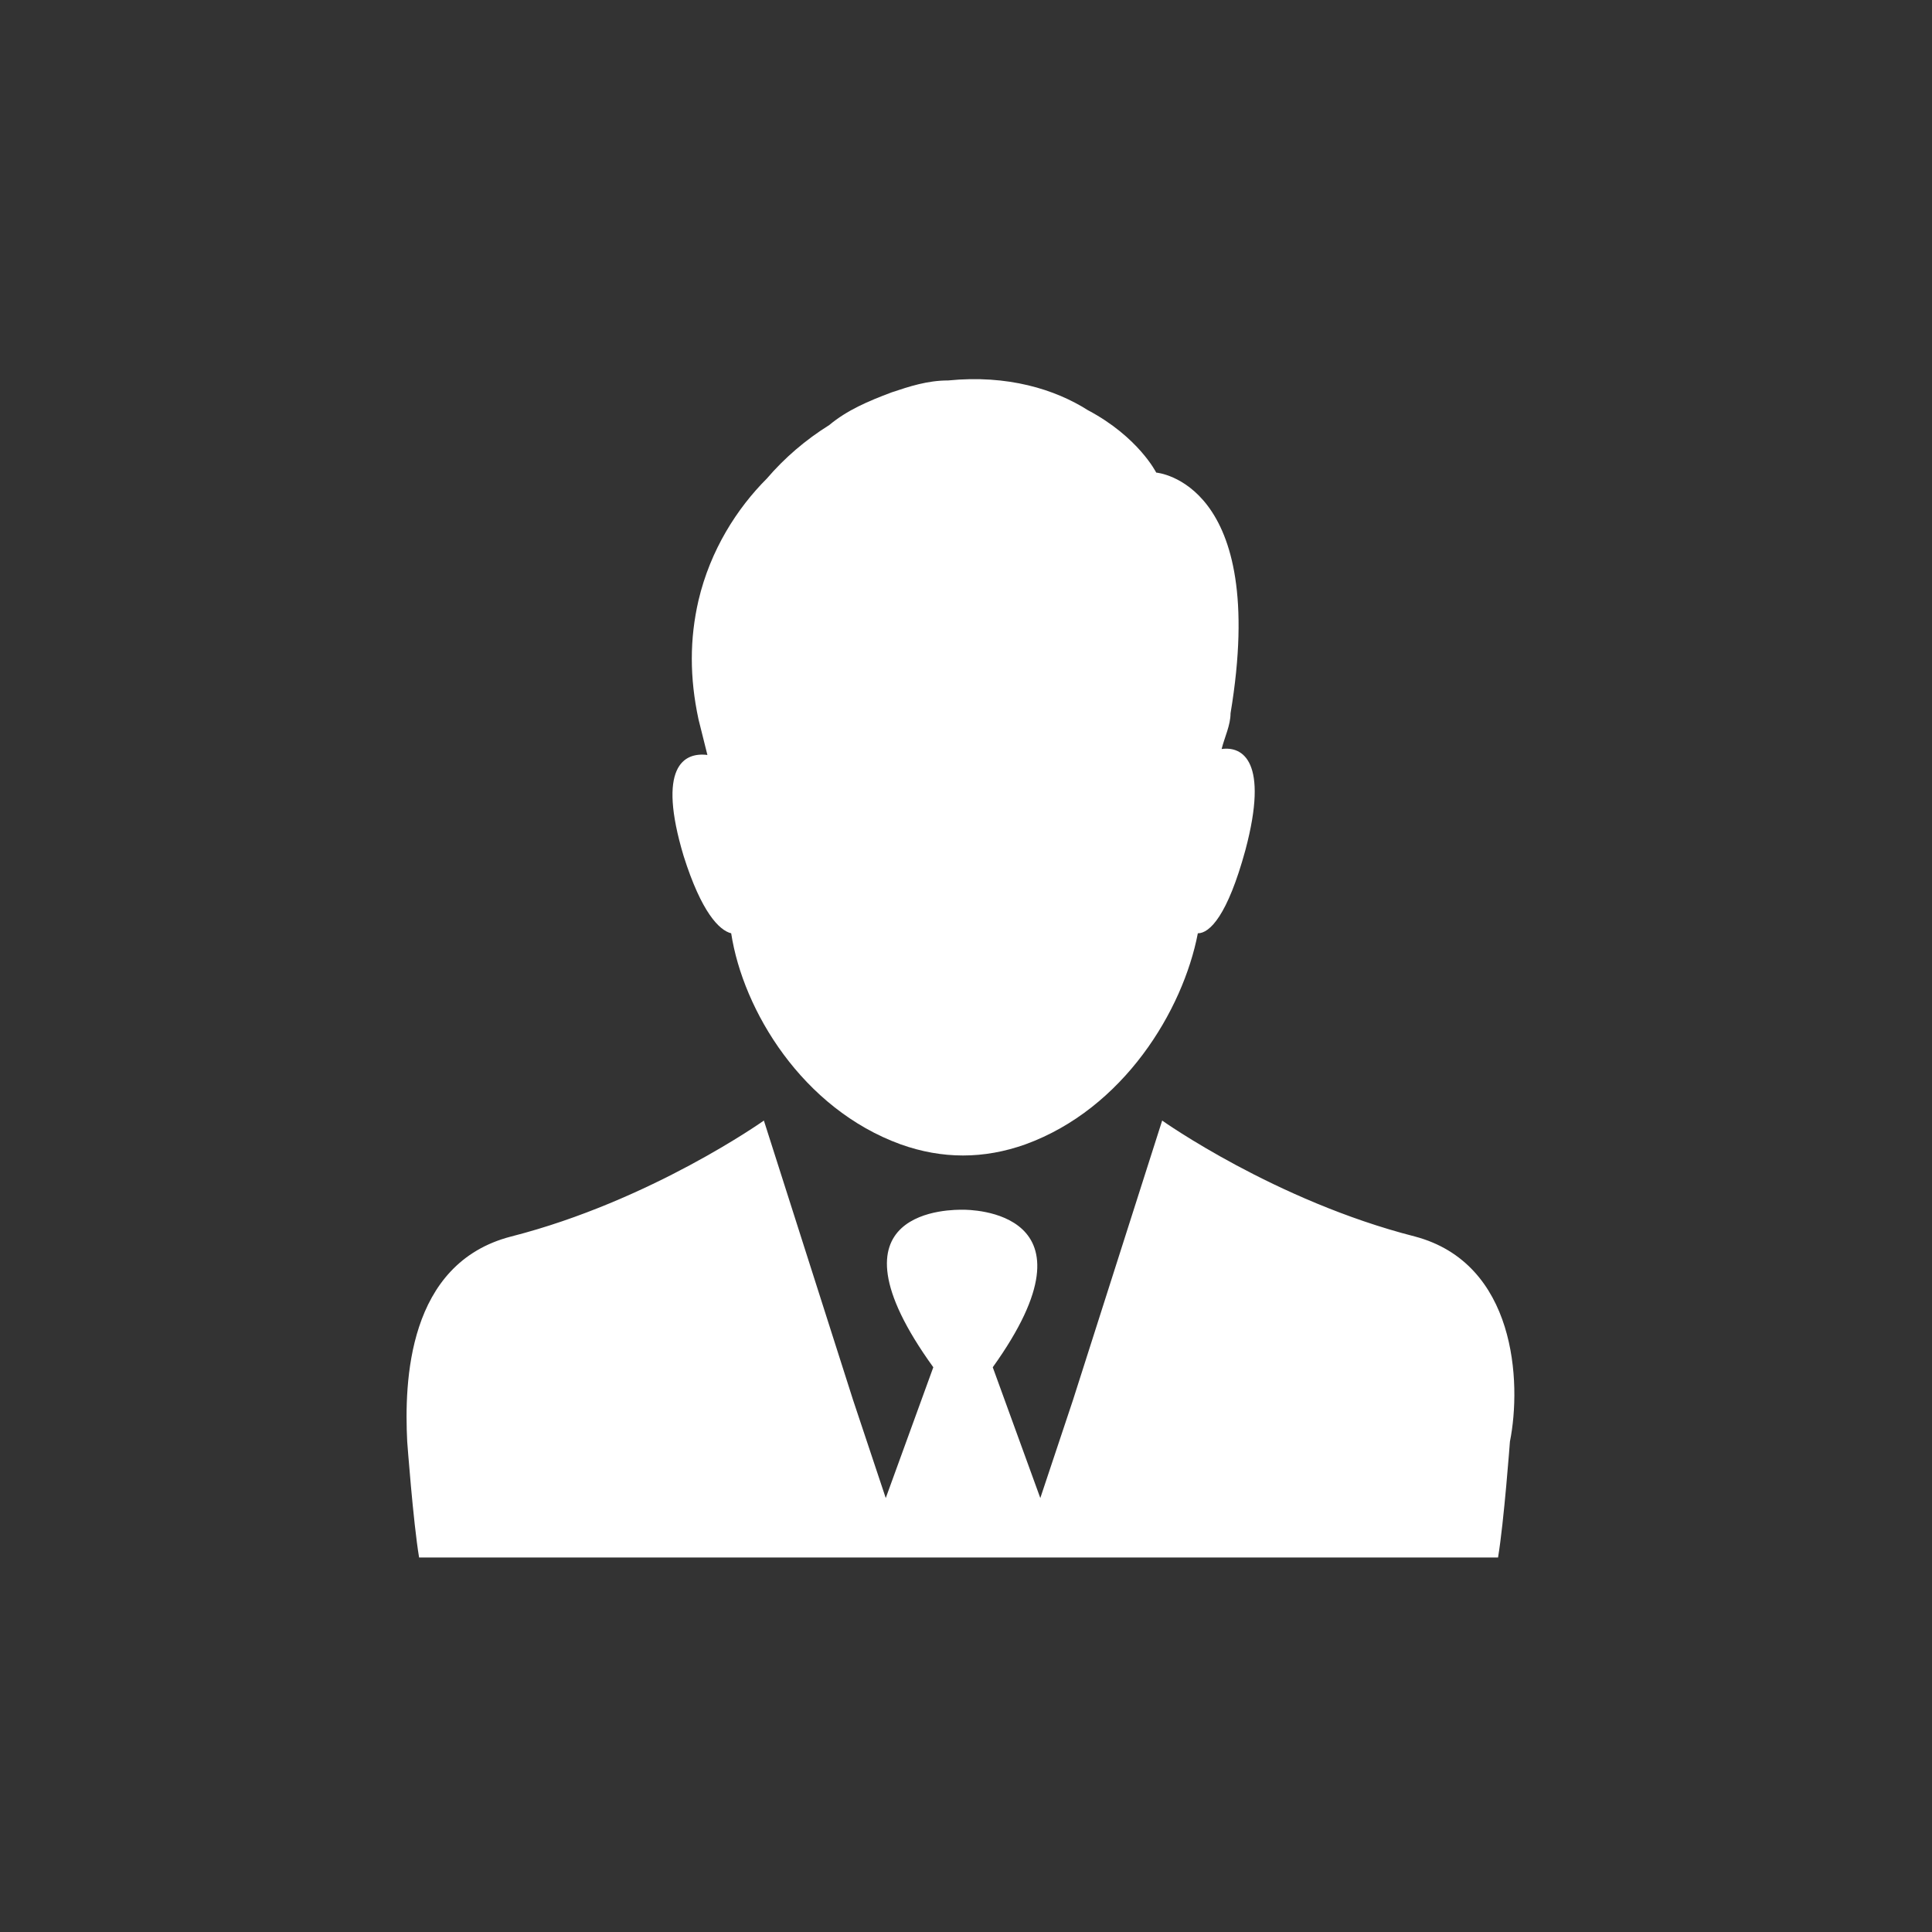
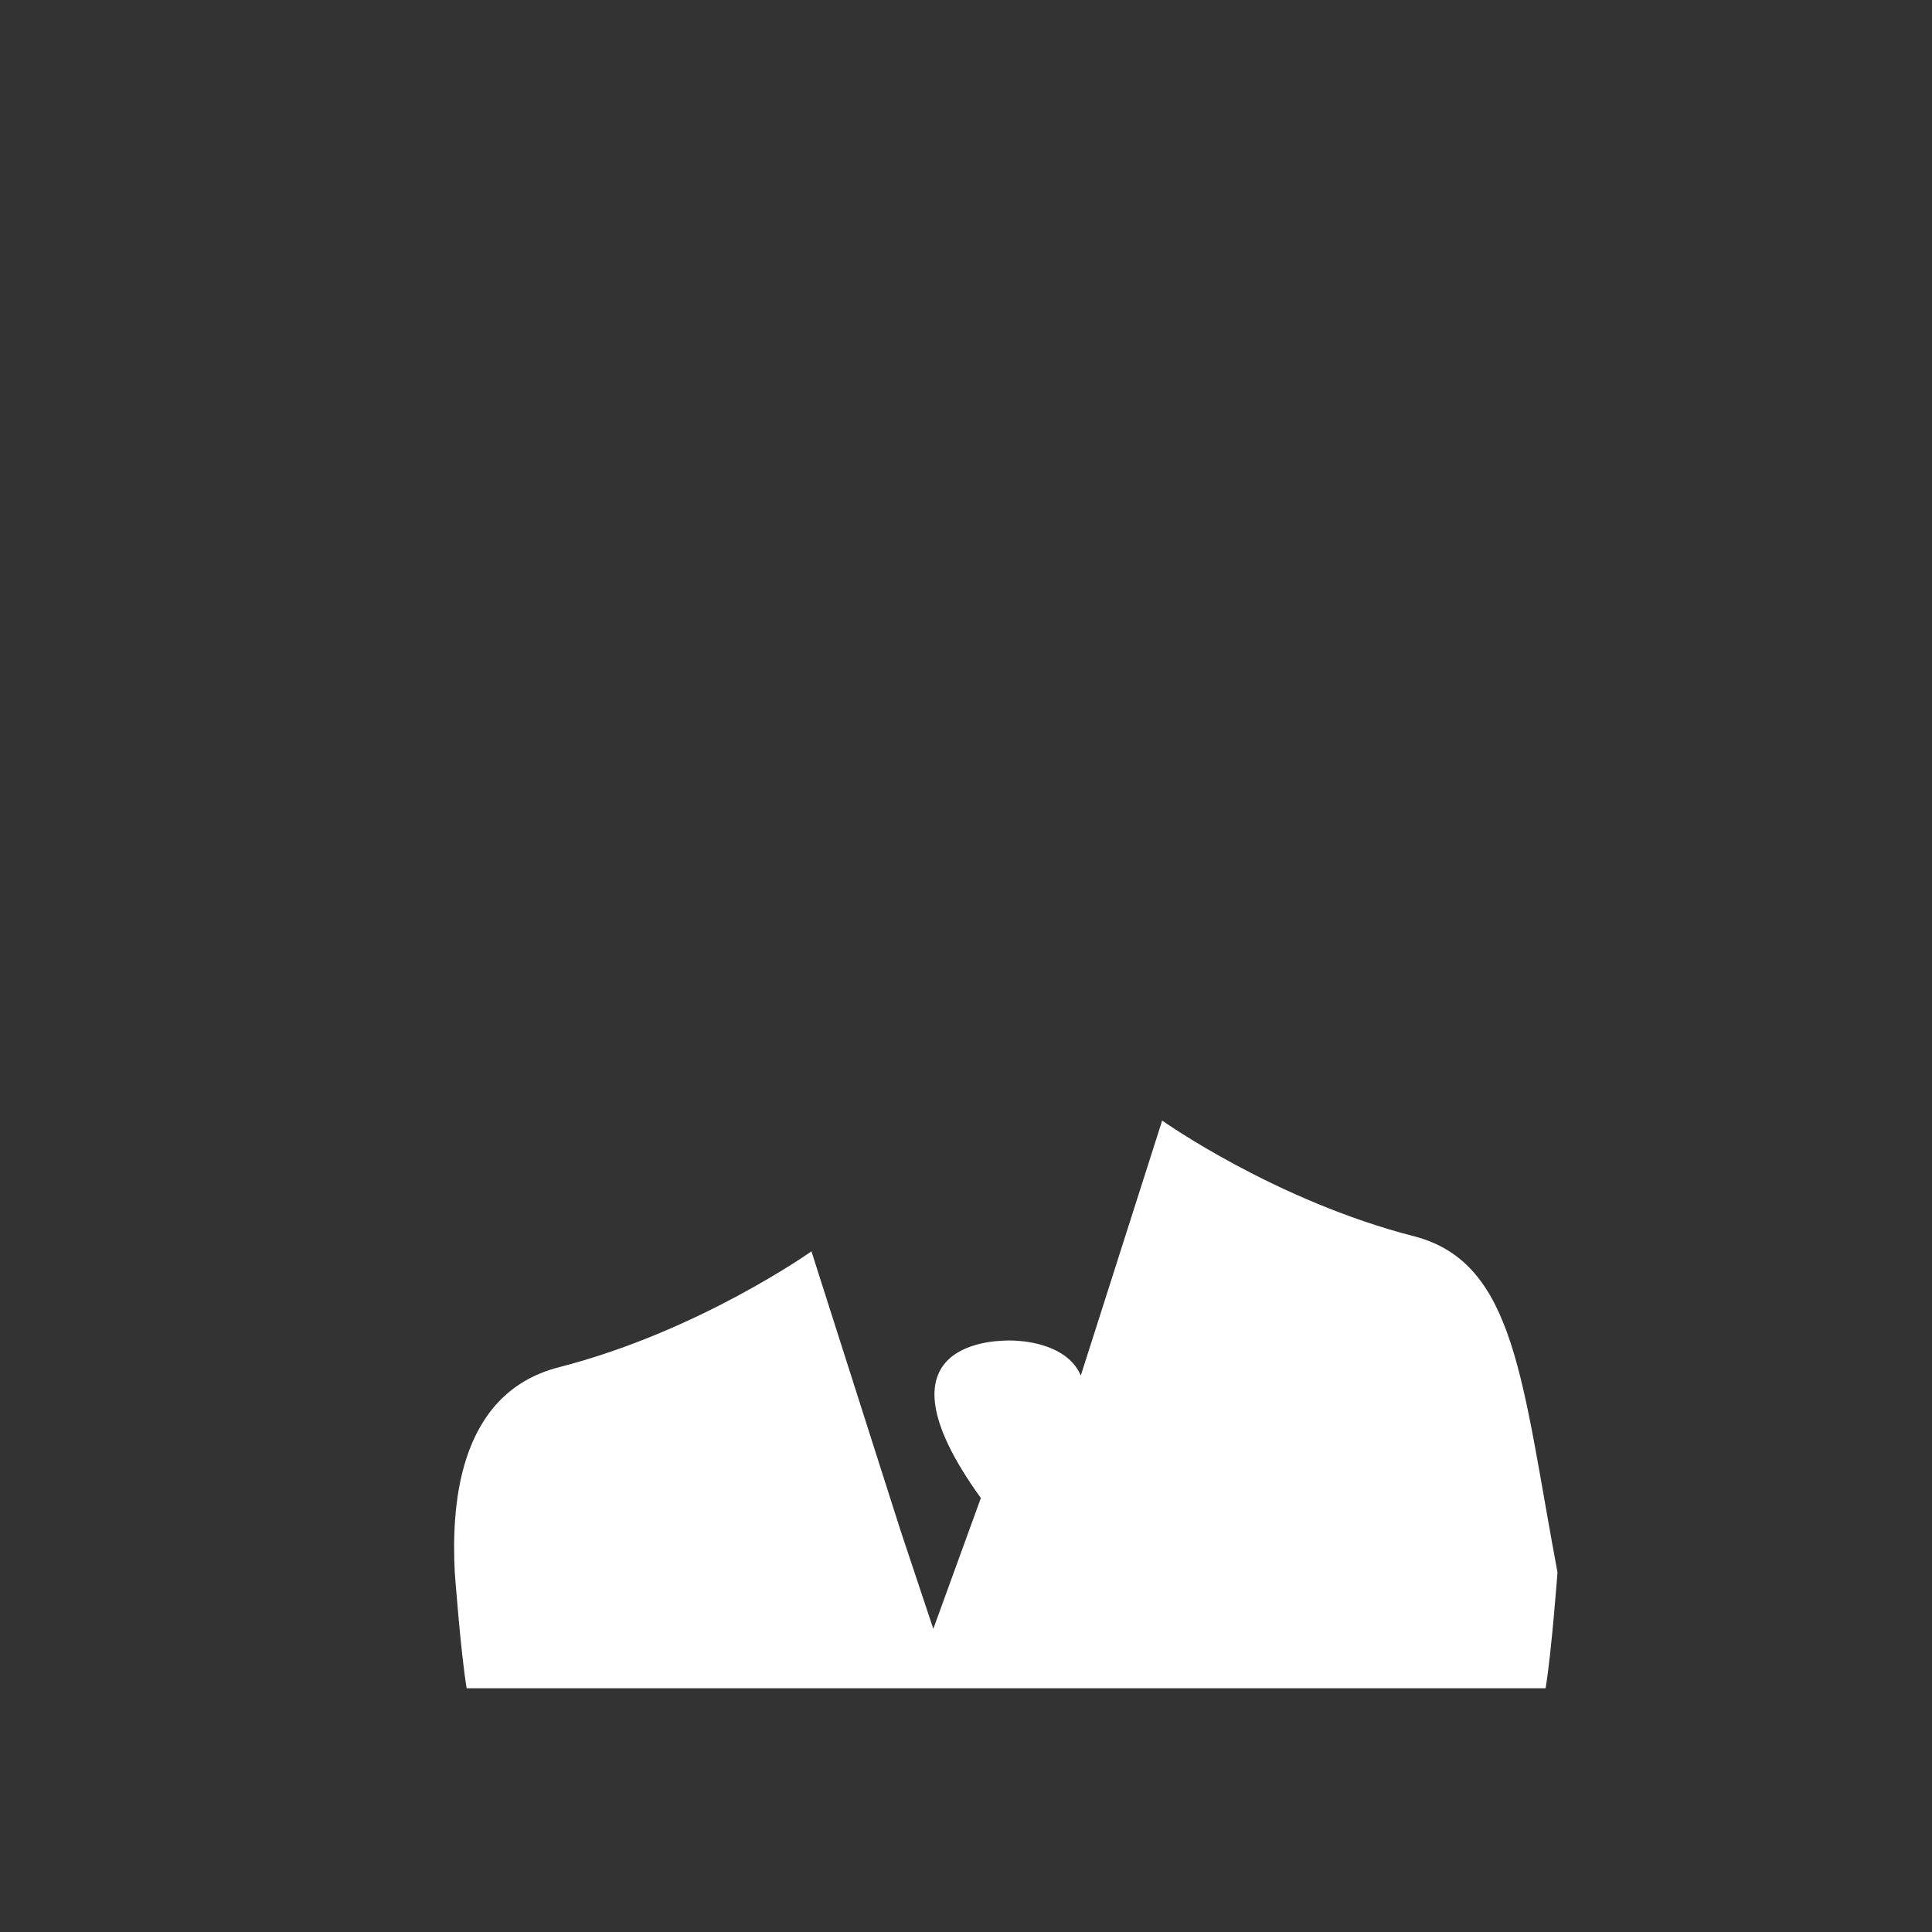
<svg xmlns="http://www.w3.org/2000/svg" version="1.1" id="Layer_1" x="0px" y="0px" width="65px" height="65px" viewBox="0 0 65 65" style="enable-background:new 0 0 65 65;" xml:space="preserve">
  <rect x="0" y="0" width="65" height="65" fill="#333333" stroke="none" />
  <g>
    <g>
      <g>
-         <path style="fill:#FFFFFF;" d="M24.6,31.4c0.4,2.6,2.4,5.9,5.7,7.1c1.4,0.5,2.8,0.5,4.2,0c3.3-1.2,5.3-4.5,5.8-7.1     c0.4,0,1-0.6,1.6-2.8c0.8-3-0.1-3.5-0.8-3.4c0.1-0.4,0.3-0.8,0.3-1.2c1.3-7.8-2.5-8.1-2.5-8.1s-0.6-1.2-2.3-2.1     c-1.1-0.7-2.7-1.2-4.7-1c-0.7,0-1.3,0.2-1.9,0.4c-0.8,0.3-1.5,0.6-2.1,1.1c-0.8,0.5-1.5,1.1-2.1,1.8c-1,1-1.9,2.4-2.3,4.1     c-0.3,1.3-0.3,2.6,0,4c0.1,0.4,0.2,0.8,0.3,1.2c-0.8-0.1-1.7,0.4-0.8,3.4C23.6,30.7,24.2,31.3,24.6,31.4L24.6,31.4z M24.6,31.4" />
-         <path style="fill:#FFFFFF;" d="M47.6,41.6c-4.7-1.2-8.5-3.9-8.5-3.9l-3,9.4l-0.6,1.8l0,0l-0.5,1.5l-1.6-4.4     c3.8-5.3-0.8-5.3-1-5.3c-0.3,0-4.9-0.1-1,5.3l-1.6,4.4l-0.5-1.5l0,0l-0.6-1.8l-3-9.4c0,0-3.8,2.7-8.5,3.9     c-3.5,0.9-3.6,4.9-3.5,6.9c0,0,0.2,2.7,0.4,3.9h36.3c0.2-1.2,0.4-3.9,0.4-3.9C51.2,46.5,51,42.5,47.6,41.6L47.6,41.6z M47.6,41.6     " />
+         <path style="fill:#FFFFFF;" d="M47.6,41.6c-4.7-1.2-8.5-3.9-8.5-3.9l-3,9.4l-0.6,1.8l0,0l-0.5,1.5c3.8-5.3-0.8-5.3-1-5.3c-0.3,0-4.9-0.1-1,5.3l-1.6,4.4l-0.5-1.5l0,0l-0.6-1.8l-3-9.4c0,0-3.8,2.7-8.5,3.9     c-3.5,0.9-3.6,4.9-3.5,6.9c0,0,0.2,2.7,0.4,3.9h36.3c0.2-1.2,0.4-3.9,0.4-3.9C51.2,46.5,51,42.5,47.6,41.6L47.6,41.6z M47.6,41.6     " />
      </g>
    </g>
  </g>
</svg>